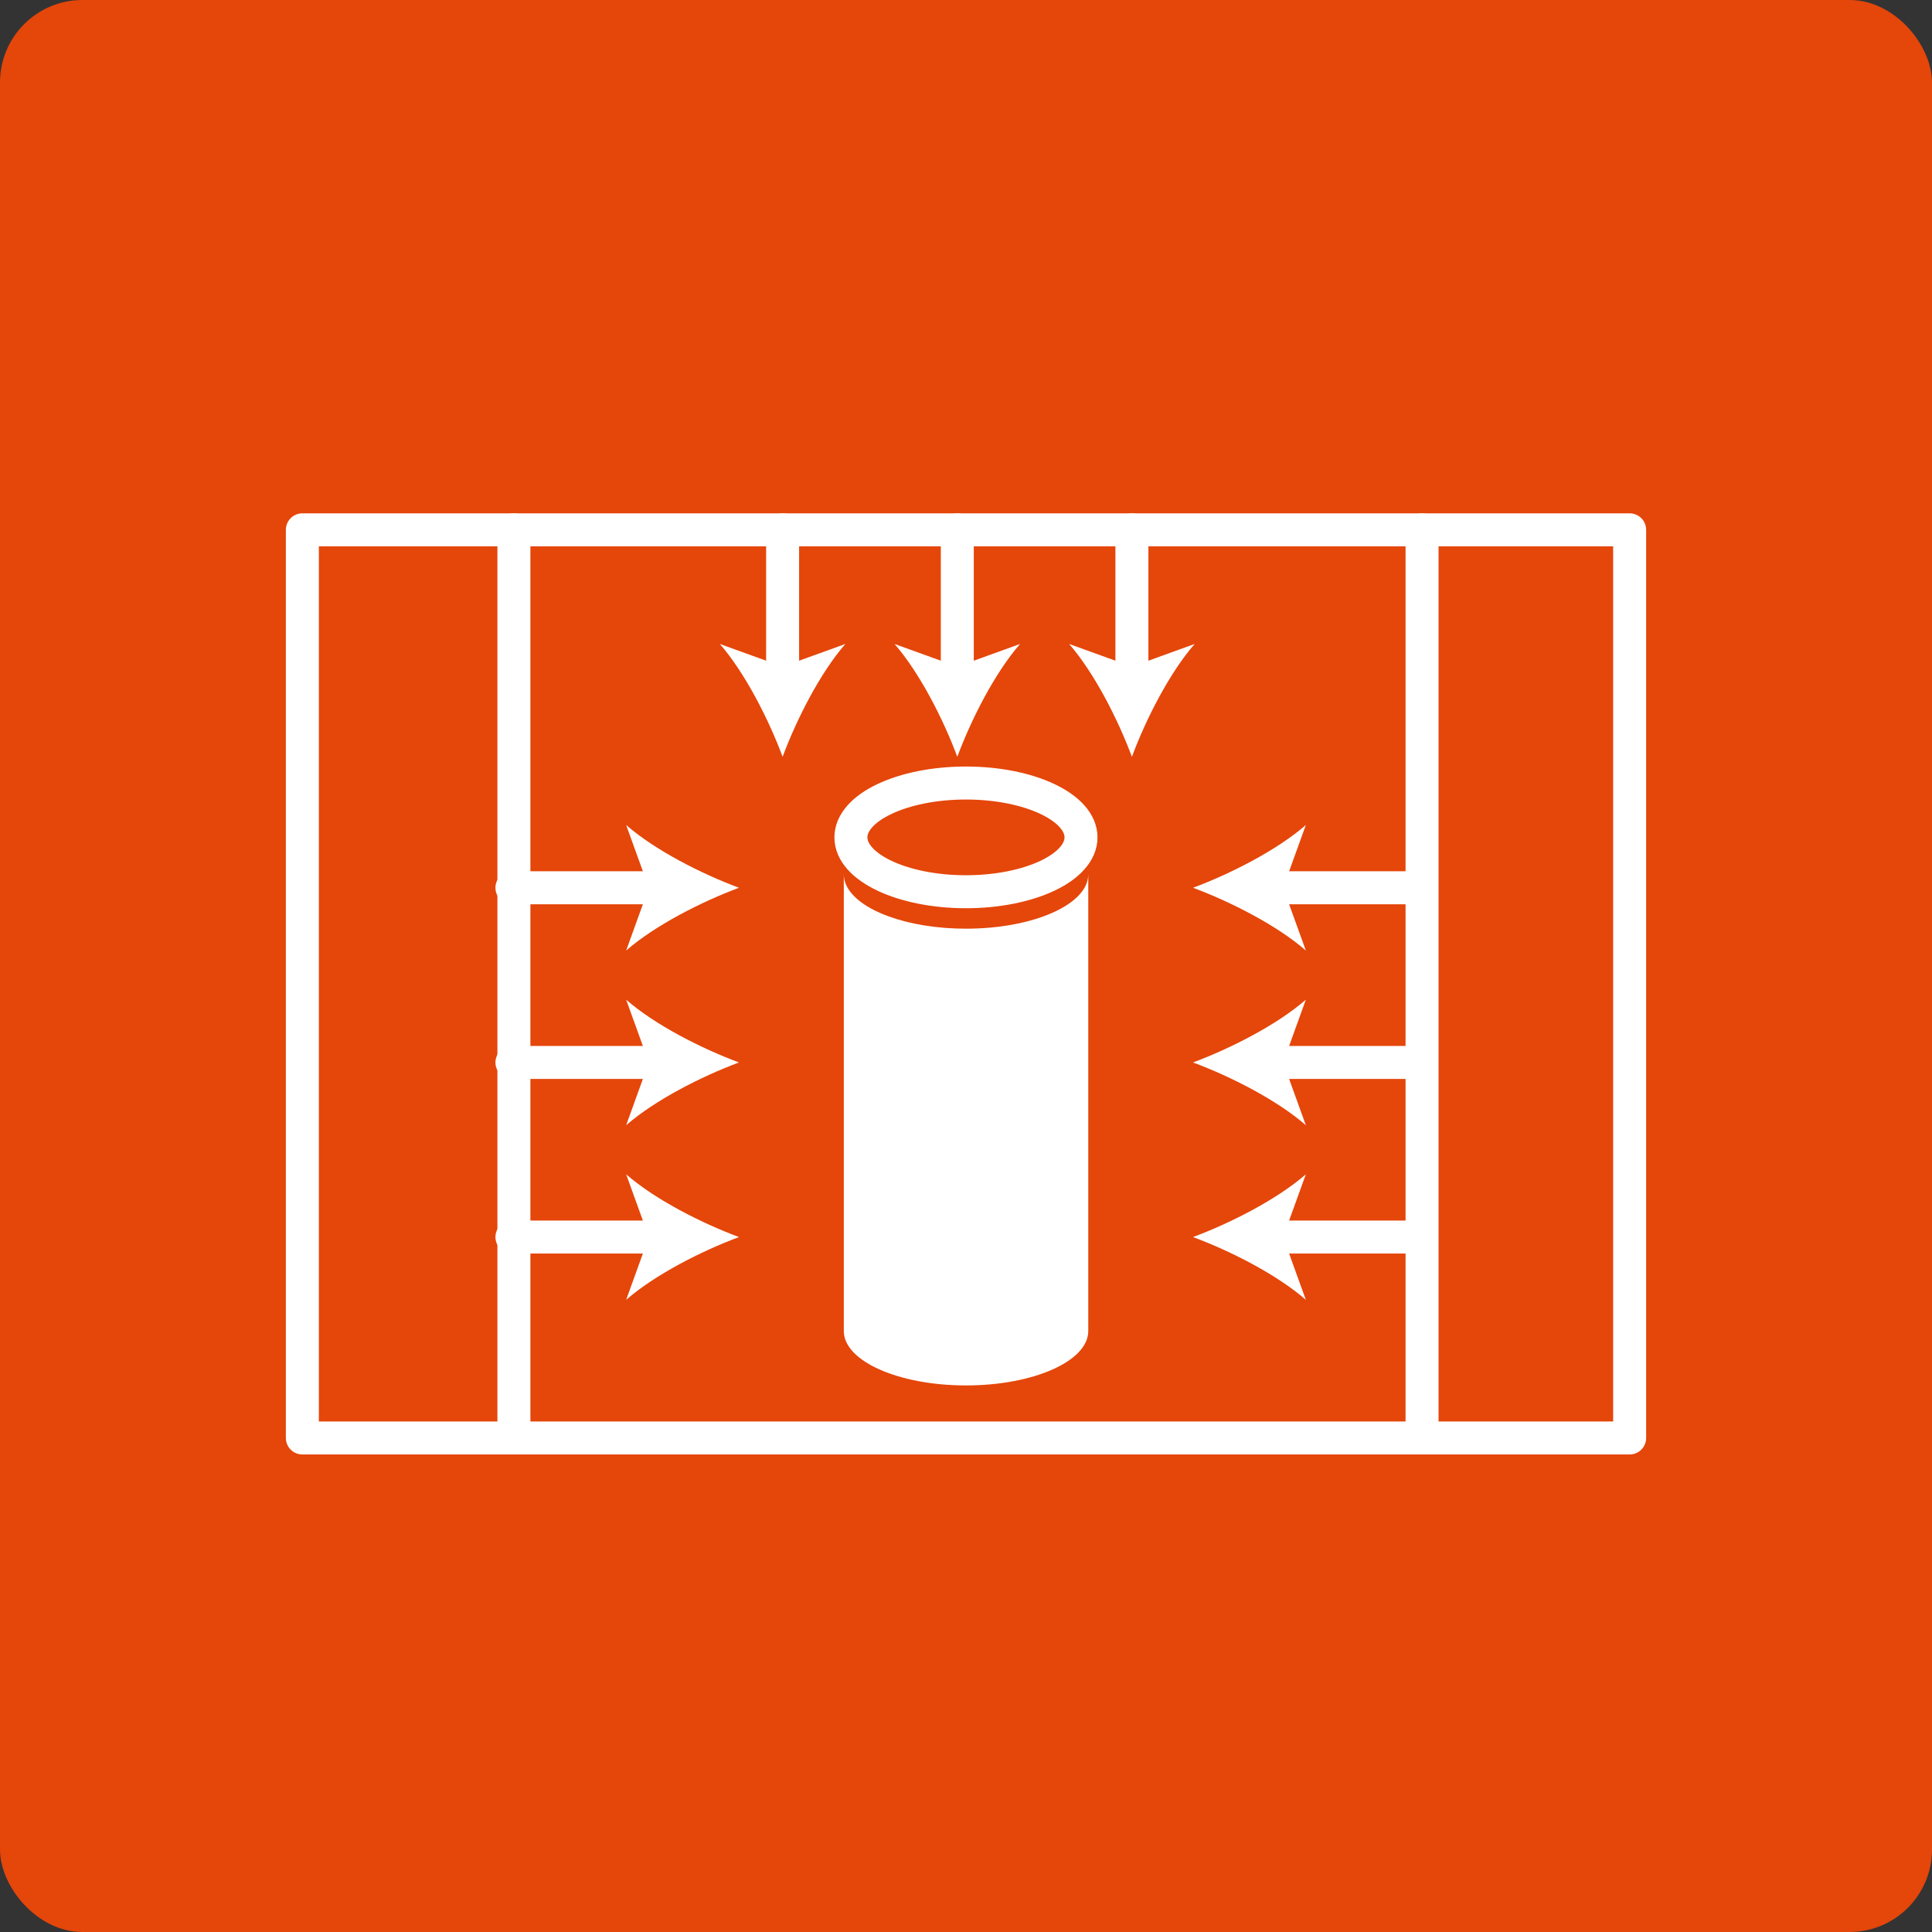
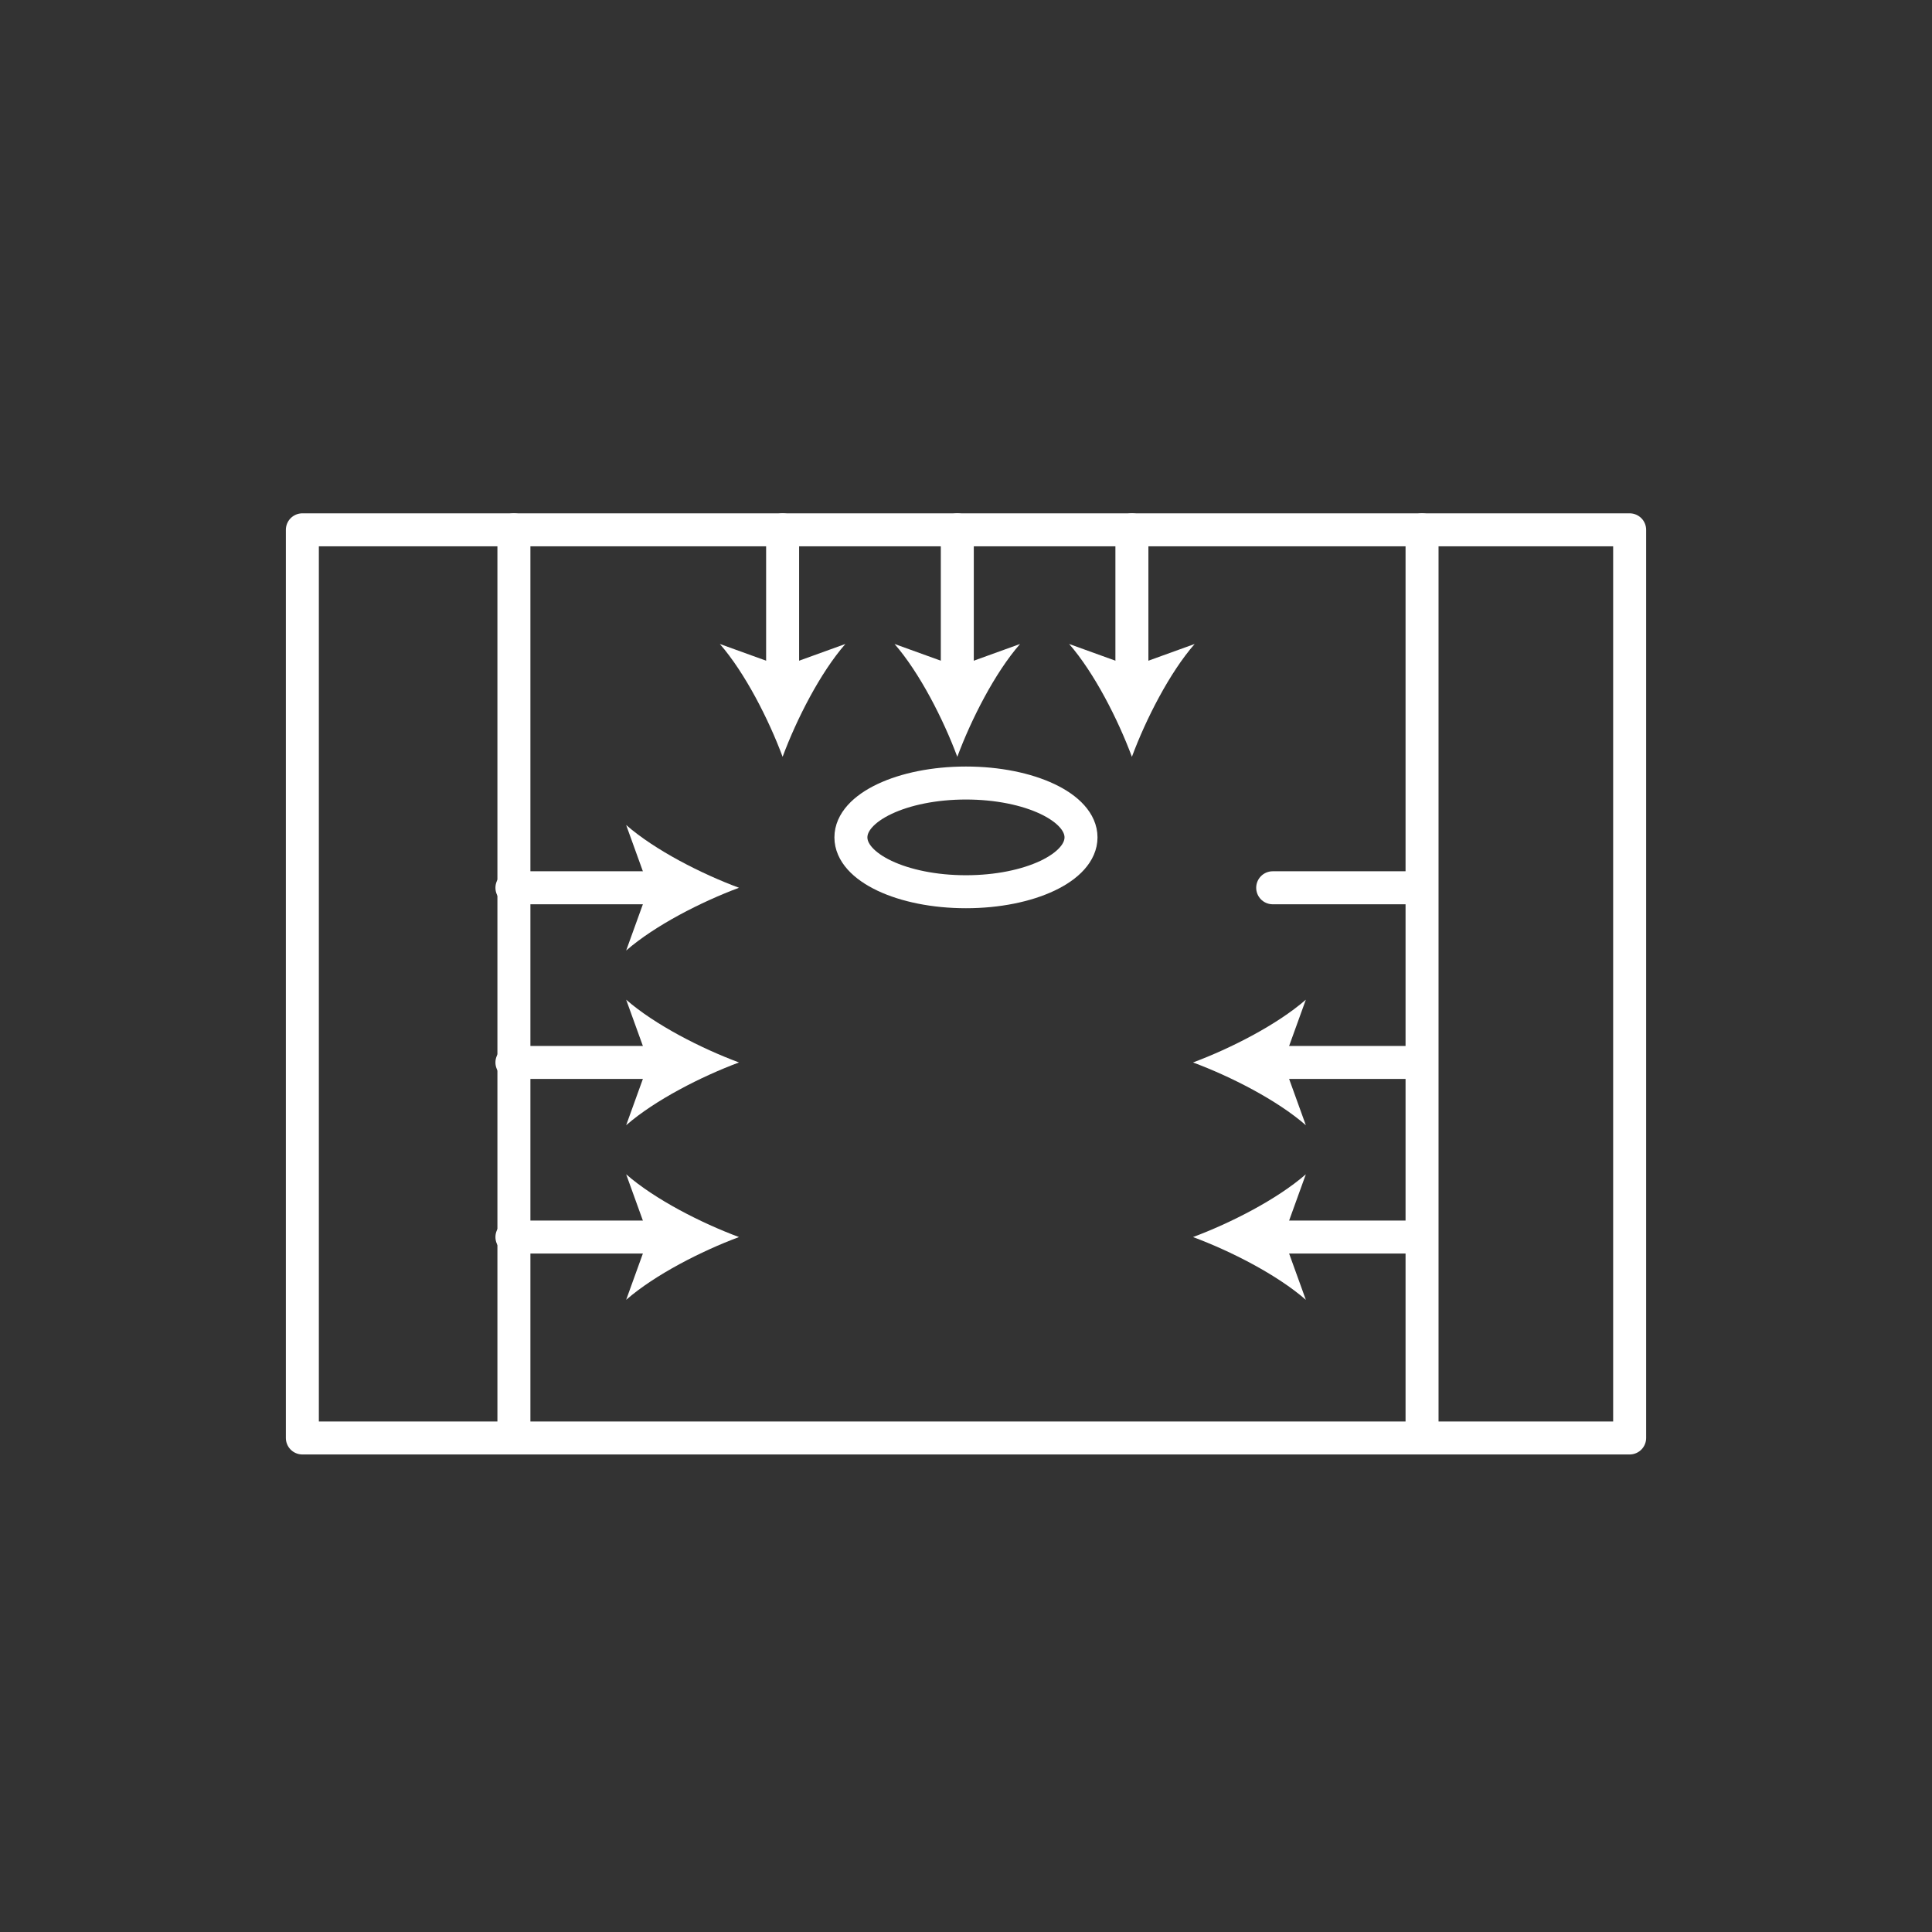
<svg xmlns="http://www.w3.org/2000/svg" id="_レイヤー_2" viewBox="0 0 234.25 234.25">
  <rect x="0" y="0" width="234.25" height="234.25" fill="#333333" stroke="none" />
  <defs>
    <style>.cls-1{fill:#fff;}.cls-2{fill:#e5460a;}.cls-3{fill:none;stroke:#fff;stroke-linecap:round;stroke-linejoin:round;stroke-width:4px;}</style>
  </defs>
  <g id="_レイヤー_1-2">
-     <rect class="cls-2" width="234.25" height="234.25" rx="10" ry="10" />
    <line class="cls-3" x1="116.07" y1="64.24" x2="116.07" y2="82.11" />
    <path class="cls-1" d="m116.07,91.76c-1.69-4.54-4.56-10.18-7.61-13.68l7.61,2.75,7.61-2.75c-3.05,3.49-5.92,9.13-7.61,13.68Z" />
    <line class="cls-3" x1="94.89" y1="64.24" x2="94.89" y2="82.11" />
-     <path class="cls-1" d="m94.89,91.76c-1.69-4.54-4.56-10.18-7.61-13.68l7.61,2.75,7.61-2.75c-3.05,3.49-5.92,9.13-7.61,13.68Z" />
+     <path class="cls-1" d="m94.89,91.76c-1.69-4.54-4.56-10.18-7.61-13.68l7.61,2.75,7.61-2.75c-3.05,3.49-5.92,9.13-7.61,13.68" />
    <line class="cls-3" x1="137.24" y1="64.24" x2="137.24" y2="82.11" />
    <path class="cls-1" d="m137.24,91.76c-1.69-4.54-4.56-10.18-7.61-13.68l7.61,2.75,7.61-2.75c-3.05,3.49-5.92,9.13-7.61,13.68Z" />
    <line class="cls-3" x1="172.18" y1="128.82" x2="154.31" y2="128.82" />
    <path class="cls-1" d="m144.65,128.82c4.54-1.69,10.18-4.56,13.68-7.61l-2.75,7.61,2.75,7.61c-3.49-3.05-9.13-5.92-13.68-7.61Z" />
    <line class="cls-3" x1="172.18" y1="107.64" x2="154.31" y2="107.64" />
-     <path class="cls-1" d="m144.65,107.64c4.54-1.69,10.18-4.56,13.68-7.61l-2.75,7.61,2.75,7.61c-3.49-3.05-9.13-5.92-13.68-7.61Z" />
    <line class="cls-3" x1="172.18" y1="149.99" x2="154.31" y2="149.99" />
    <path class="cls-1" d="m144.65,149.99c4.54-1.69,10.18-4.56,13.68-7.61l-2.75,7.61,2.75,7.61c-3.49-3.05-9.13-5.92-13.68-7.61Z" />
    <line class="cls-3" x1="62.07" y1="128.82" x2="79.94" y2="128.82" />
    <path class="cls-1" d="m89.6,128.82c-4.54,1.69-10.18,4.56-13.68,7.61l2.75-7.61-2.75-7.61c3.49,3.05,9.13,5.92,13.68,7.61Z" />
    <line class="cls-3" x1="62.07" y1="149.99" x2="79.94" y2="149.99" />
    <path class="cls-1" d="m89.6,149.99c-4.54,1.69-10.18,4.56-13.68,7.61l2.75-7.61-2.75-7.61c3.49,3.05,9.13,5.92,13.68,7.61Z" />
    <line class="cls-3" x1="62.07" y1="107.64" x2="79.94" y2="107.64" />
    <path class="cls-1" d="m89.6,107.64c-4.54,1.69-10.18,4.56-13.68,7.61l2.75-7.61-2.75-7.61c3.49,3.05,9.13,5.92,13.68,7.61Z" />
    <ellipse class="cls-3" cx="117.12" cy="101.53" rx="13.95" ry="6.59" />
-     <path class="cls-1" d="m131.95,106.01c0,3.64-6.64,6.59-14.82,6.59-7.16,0-13.14-2.26-14.52-5.27-.2-.43-.3-.87-.3-1.33v55.39c0,3.64,6.64,6.59,14.82,6.59s14.82-2.95,14.82-6.59c0,0,0-56.05,0-55.39Z" />
    <rect class="cls-3" x="36.66" y="64.24" width="160.93" height="110.11" />
    <line class="cls-3" x1="62.31" y1="64.24" x2="62.31" y2="173.29" />
    <line class="cls-3" x1="172.42" y1="64.24" x2="172.42" y2="173.29" />
  </g>
</svg>